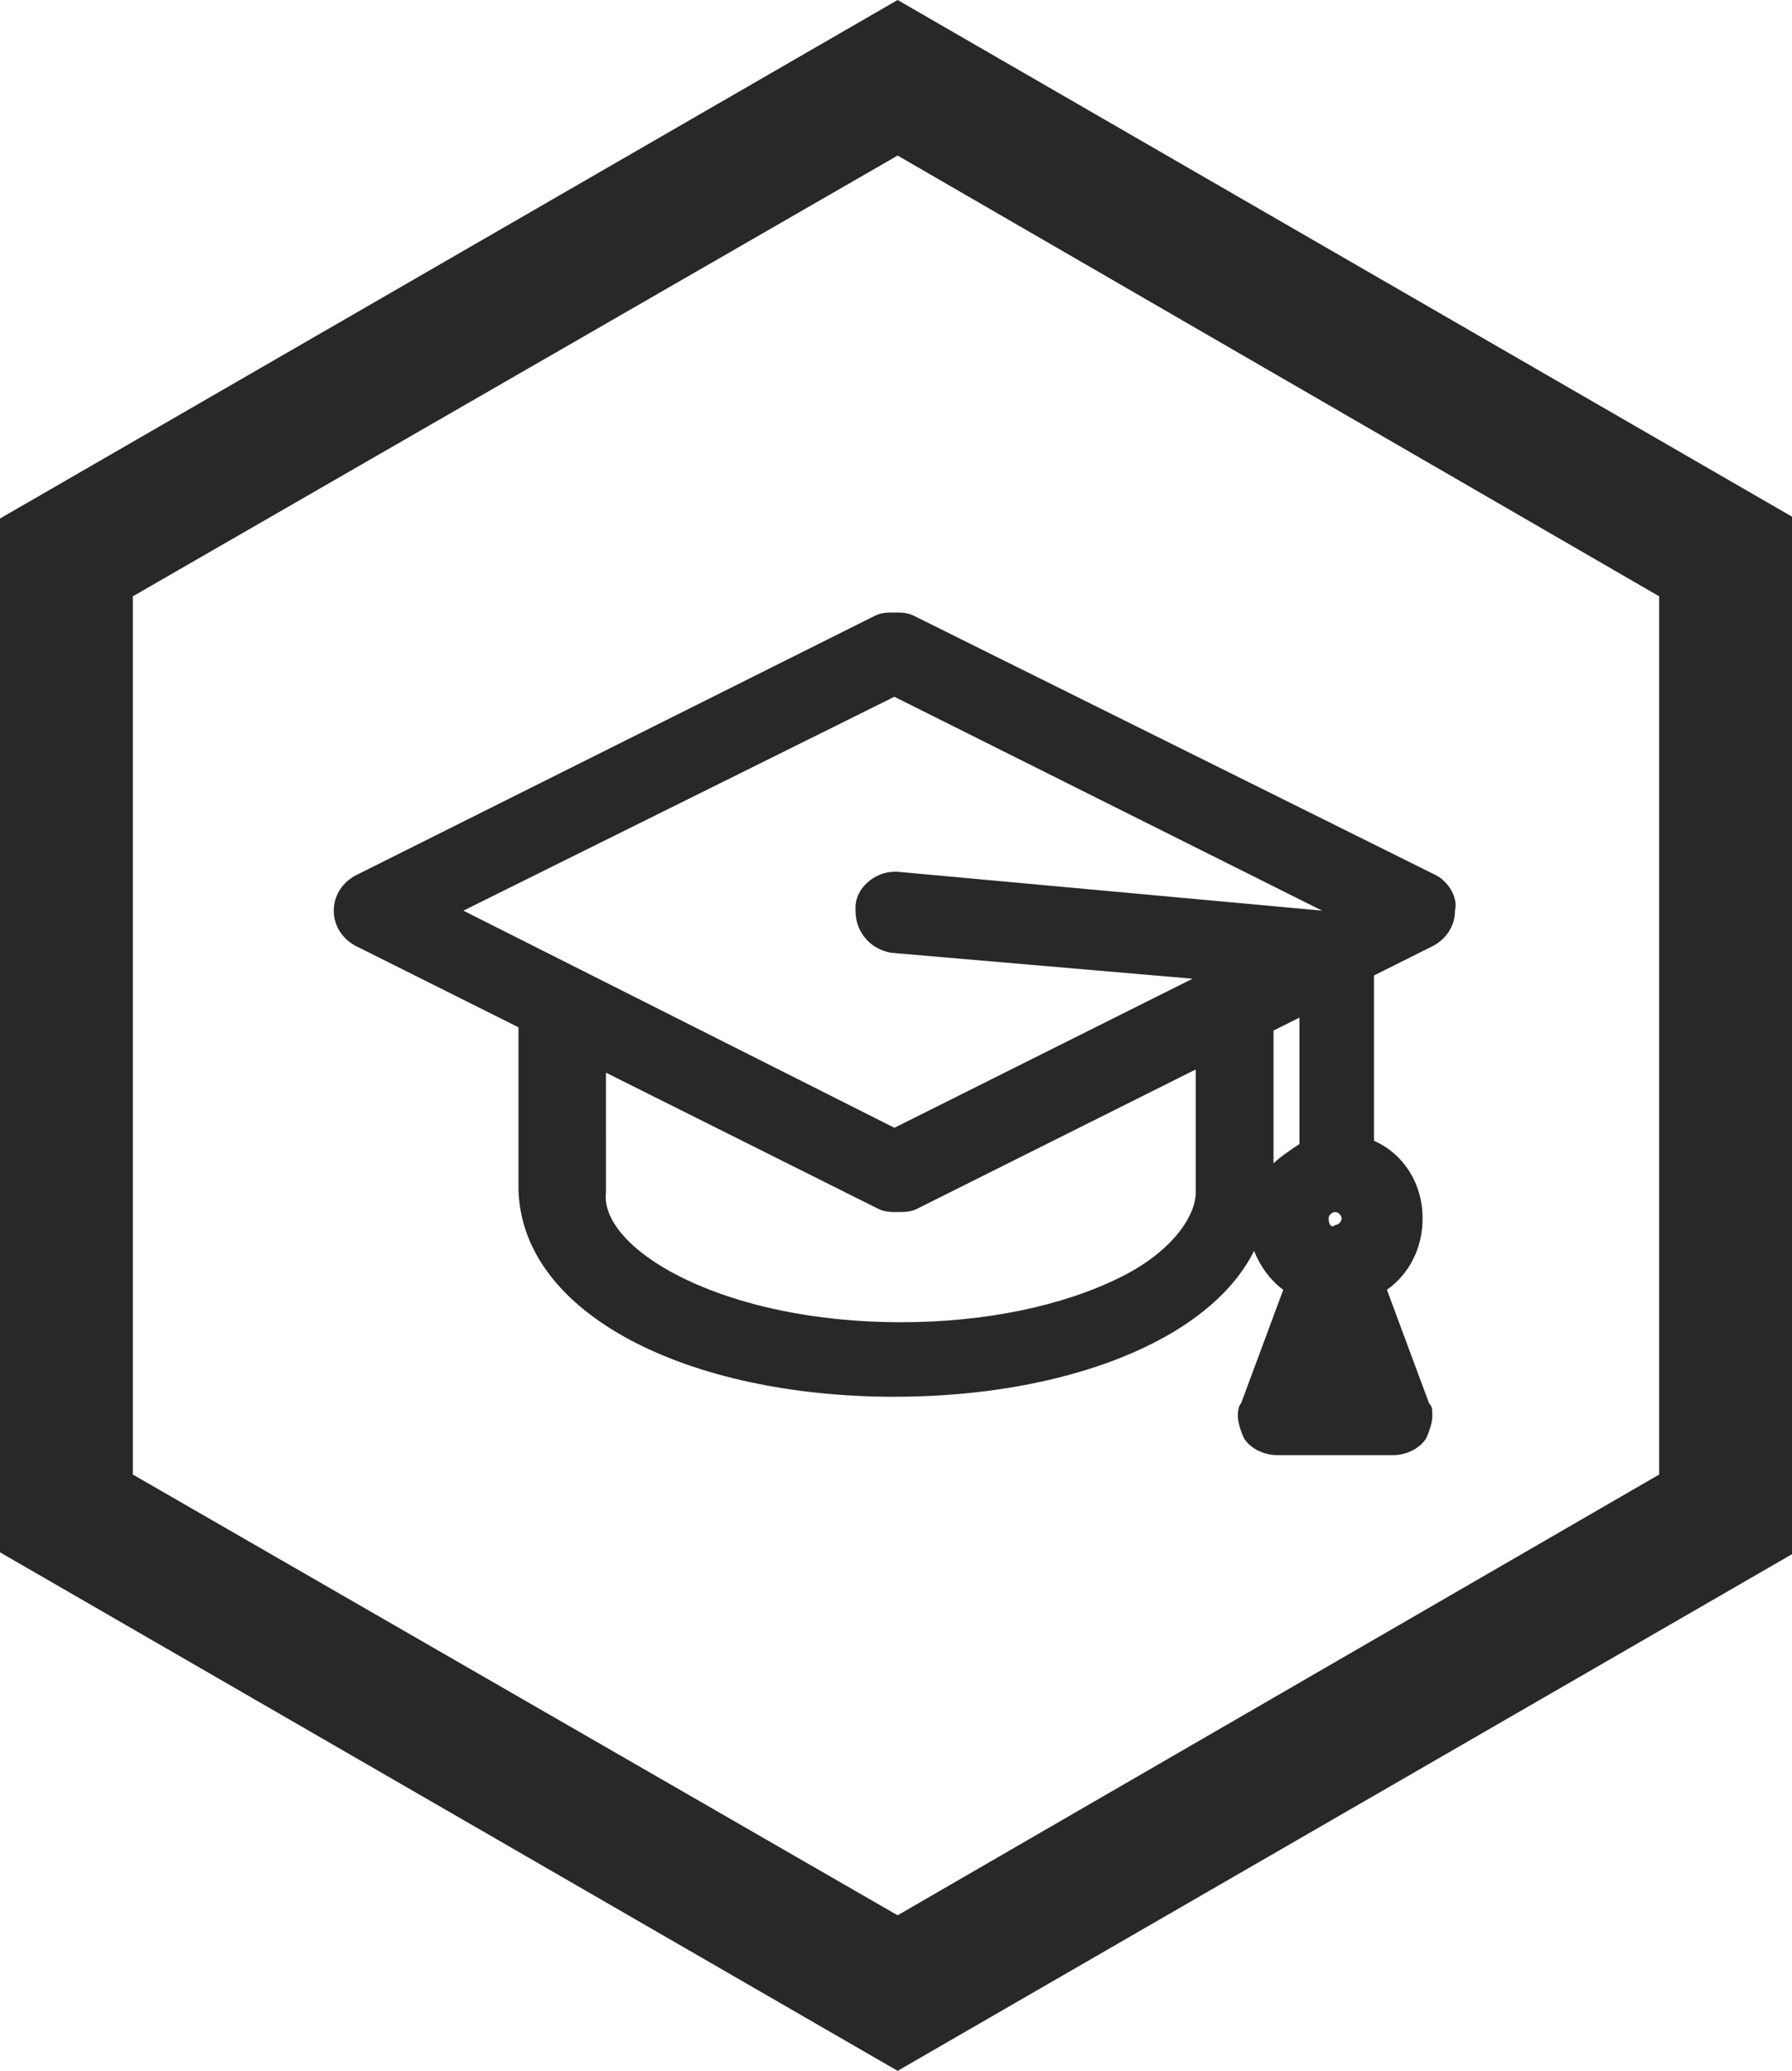
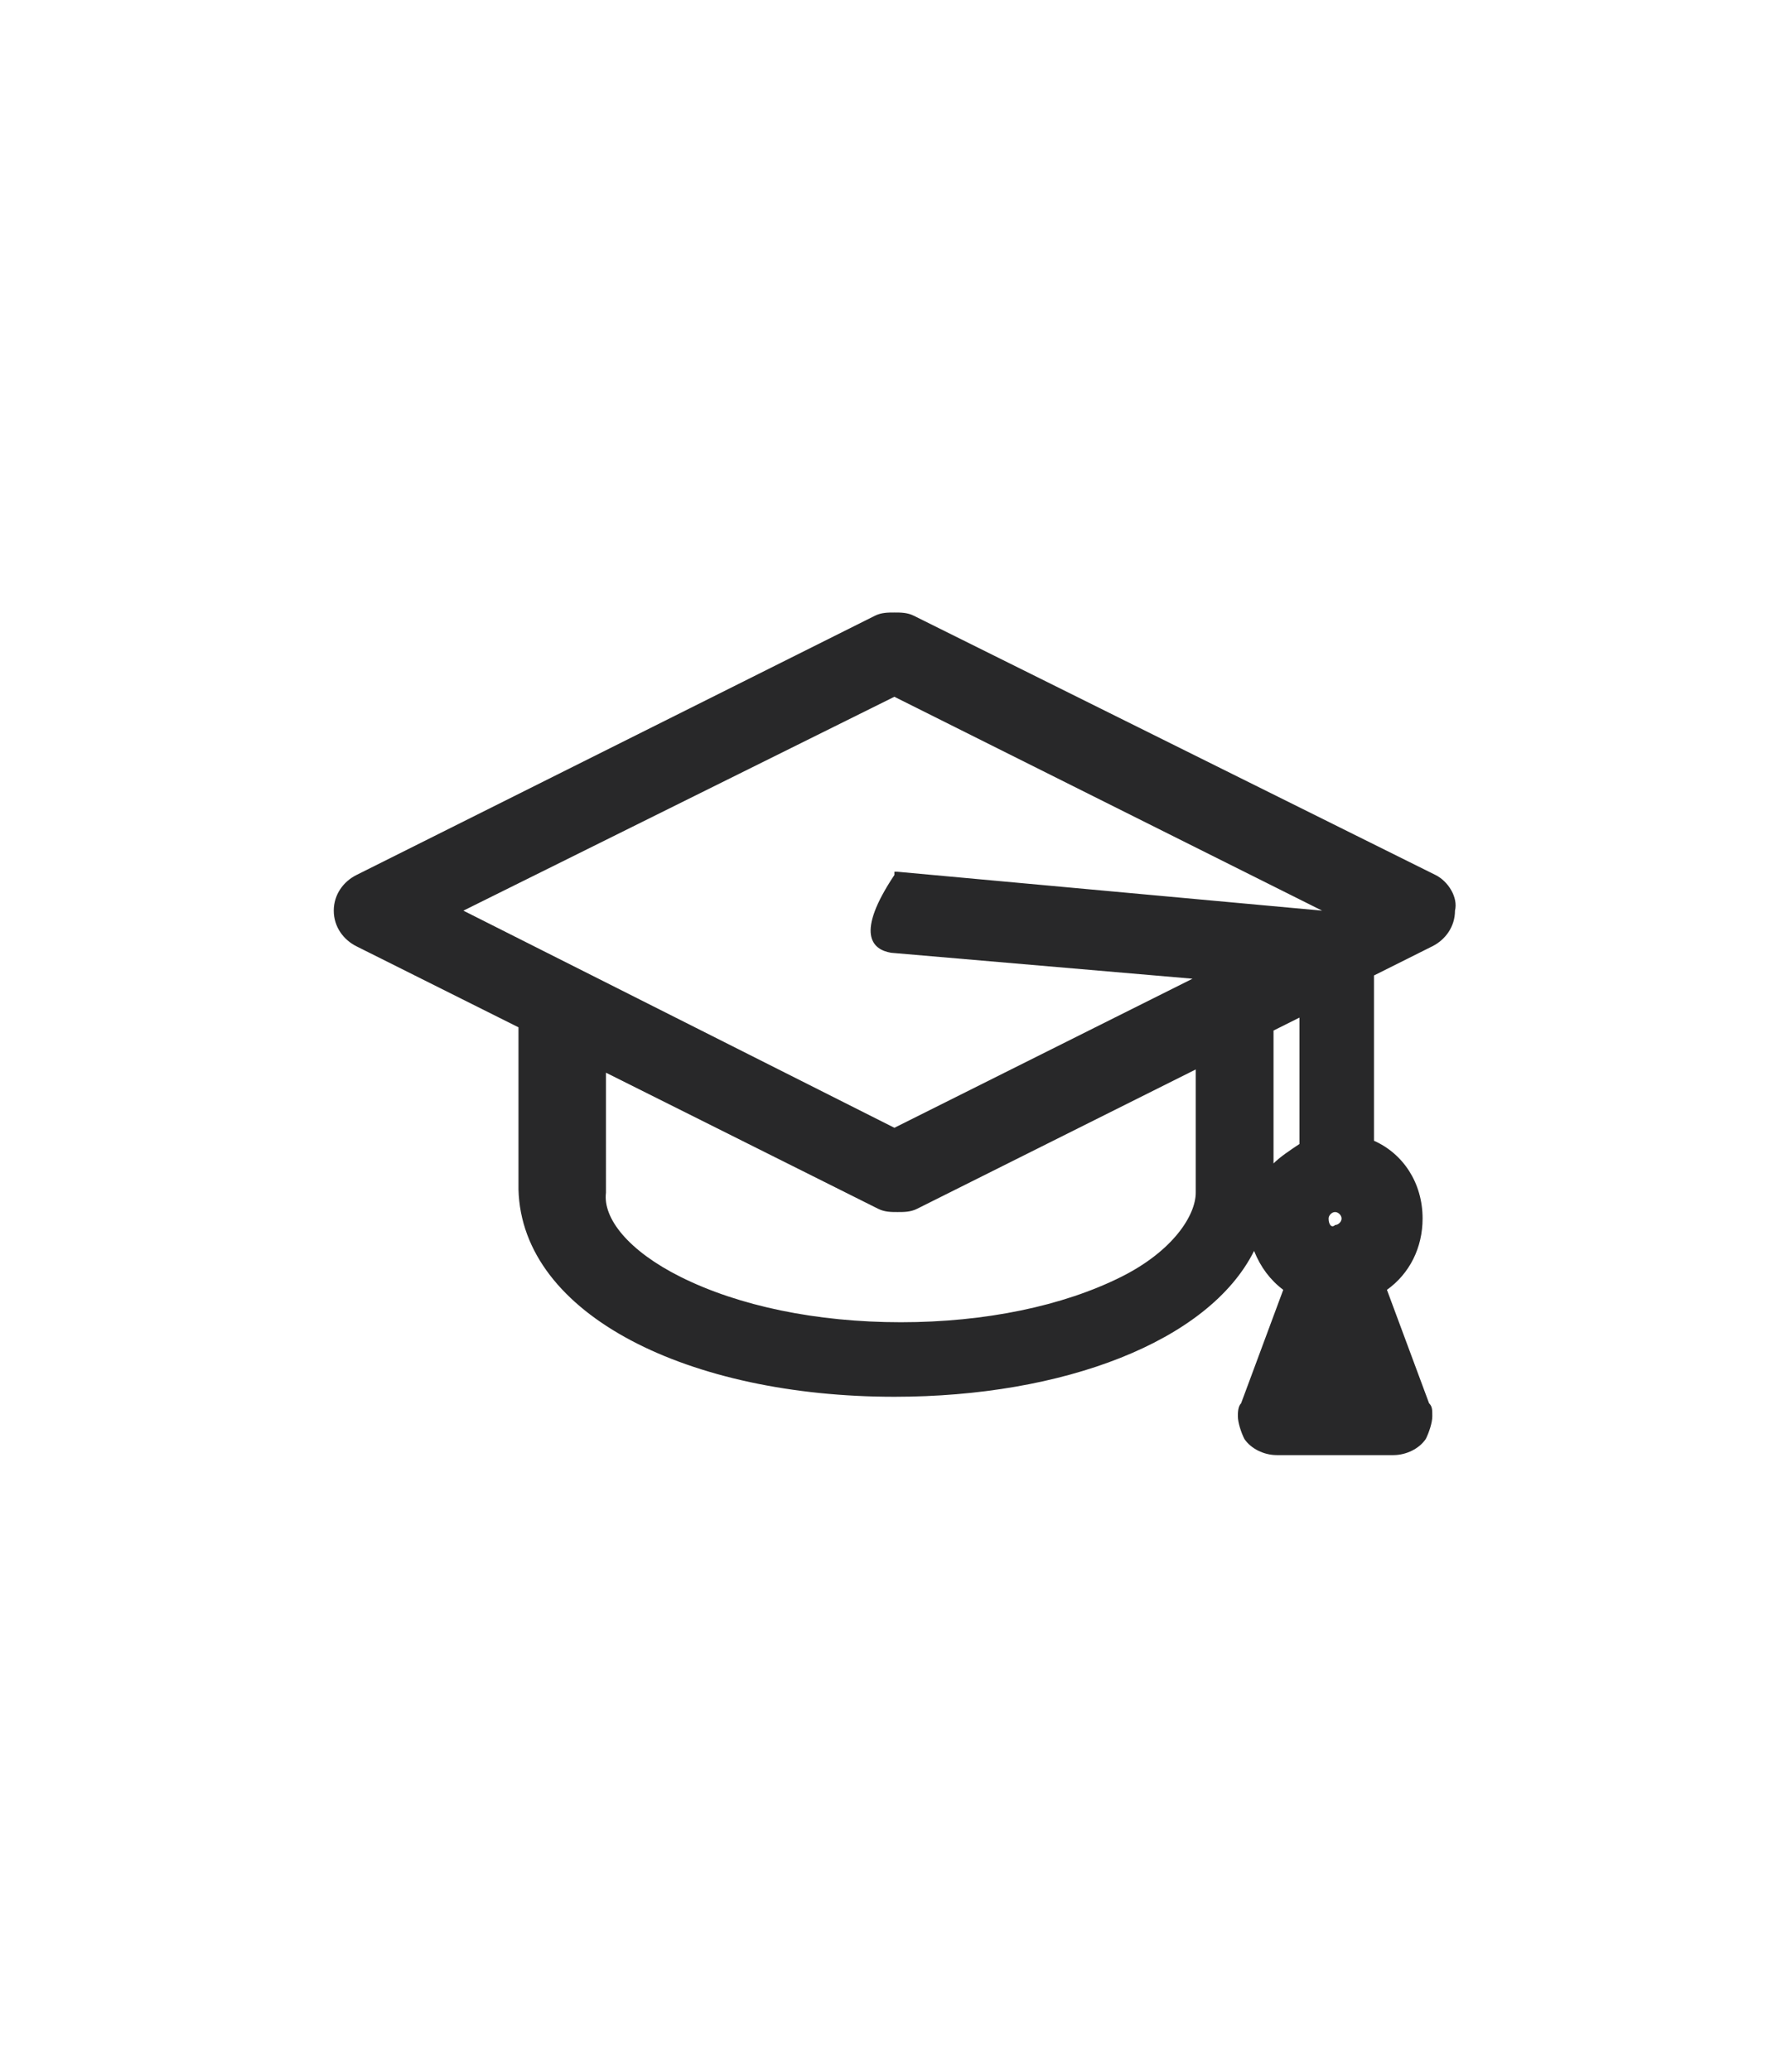
<svg xmlns="http://www.w3.org/2000/svg" version="1.2" baseProfile="tiny" id="Layer_1" x="0px" y="0px" viewBox="0 0 55.3 63.9" xml:space="preserve">
  <title>Untitled-1</title>
  <g>
-     <path fill="#282829" d="M44.3,27l-16.1-8c-0.2-0.1-0.4-0.1-0.6-0.1c-0.2,0-0.4,0-0.6,0.1l-16,8c-0.4,0.2-0.7,0.6-0.7,1.1   c0,0.5,0.3,0.9,0.7,1.1l5,2.5v5c0.1,3.9,5.3,6.4,11.6,6.4c5.2,0,9.7-1.7,11.1-4.5c0.2,0.5,0.5,0.9,0.9,1.2l-1.3,3.5   c-0.1,0.1-0.1,0.3-0.1,0.4c0,0.2,0.1,0.5,0.2,0.7c0.2,0.3,0.6,0.5,1,0.5H43c0.4,0,0.8-0.2,1-0.5c0.1-0.2,0.2-0.5,0.2-0.7   c0-0.2,0-0.3-0.1-0.4l-1.3-3.5c0.7-0.5,1.1-1.3,1.1-2.2c0-1.1-0.6-2-1.5-2.4v-5.1l1.8-0.9c0.4-0.2,0.7-0.6,0.7-1.1   C45,27.7,44.7,27.2,44.3,27z M41,37.6c0-0.1,0.1-0.2,0.2-0.2h0c0.1,0,0.2,0.1,0.2,0.2c0,0.1-0.1,0.2-0.2,0.2   C41.1,37.9,41,37.8,41,37.6z M27.5,29.4l9.3,0.8l-9.2,4.6l-13.3-6.7l13.3-6.6l13.2,6.6l-13.1-1.2c0,0,0,0-0.1,0   c-0.6,0-1.2,0.5-1.2,1.1c0,0,0,0,0,0.1C26.4,28.8,26.9,29.3,27.5,29.4z M18.5,33l8.6,4.3c0.2,0.1,0.4,0.1,0.6,0.1   c0.2,0,0.4,0,0.6-0.1l8.6-4.3v3.8c0,0.7-0.7,1.8-2.3,2.6c-1.8,0.9-4.2,1.4-6.8,1.4c-2.6,0-5-0.5-6.8-1.4c-1.6-0.8-2.4-1.8-2.3-2.6   V33z M39.3,31.8l0.8-0.4l0,3.9c-0.3,0.2-0.6,0.4-0.8,0.6V31.8z" />
-     <path fill="#282829" d="M27.7,0L0,16v31.9l27.7,16l27.7-16V16L27.7,0z M51.2,45.5L27.7,59.1L4.1,45.5V18.4L27.7,4.8l23.5,13.6V45.5   z" />
+     <path fill="#282829" d="M44.3,27l-16.1-8c-0.2-0.1-0.4-0.1-0.6-0.1c-0.2,0-0.4,0-0.6,0.1l-16,8c-0.4,0.2-0.7,0.6-0.7,1.1   c0,0.5,0.3,0.9,0.7,1.1l5,2.5v5c0.1,3.9,5.3,6.4,11.6,6.4c5.2,0,9.7-1.7,11.1-4.5c0.2,0.5,0.5,0.9,0.9,1.2l-1.3,3.5   c-0.1,0.1-0.1,0.3-0.1,0.4c0,0.2,0.1,0.5,0.2,0.7c0.2,0.3,0.6,0.5,1,0.5H43c0.4,0,0.8-0.2,1-0.5c0.1-0.2,0.2-0.5,0.2-0.7   c0-0.2,0-0.3-0.1-0.4l-1.3-3.5c0.7-0.5,1.1-1.3,1.1-2.2c0-1.1-0.6-2-1.5-2.4v-5.1l1.8-0.9c0.4-0.2,0.7-0.6,0.7-1.1   C45,27.7,44.7,27.2,44.3,27z M41,37.6c0-0.1,0.1-0.2,0.2-0.2h0c0.1,0,0.2,0.1,0.2,0.2c0,0.1-0.1,0.2-0.2,0.2   C41.1,37.9,41,37.8,41,37.6z M27.5,29.4l9.3,0.8l-9.2,4.6l-13.3-6.7l13.3-6.6l13.2,6.6l-13.1-1.2c0,0,0,0-0.1,0   c0,0,0,0,0,0.1C26.4,28.8,26.9,29.3,27.5,29.4z M18.5,33l8.6,4.3c0.2,0.1,0.4,0.1,0.6,0.1   c0.2,0,0.4,0,0.6-0.1l8.6-4.3v3.8c0,0.7-0.7,1.8-2.3,2.6c-1.8,0.9-4.2,1.4-6.8,1.4c-2.6,0-5-0.5-6.8-1.4c-1.6-0.8-2.4-1.8-2.3-2.6   V33z M39.3,31.8l0.8-0.4l0,3.9c-0.3,0.2-0.6,0.4-0.8,0.6V31.8z" />
  </g>
</svg>